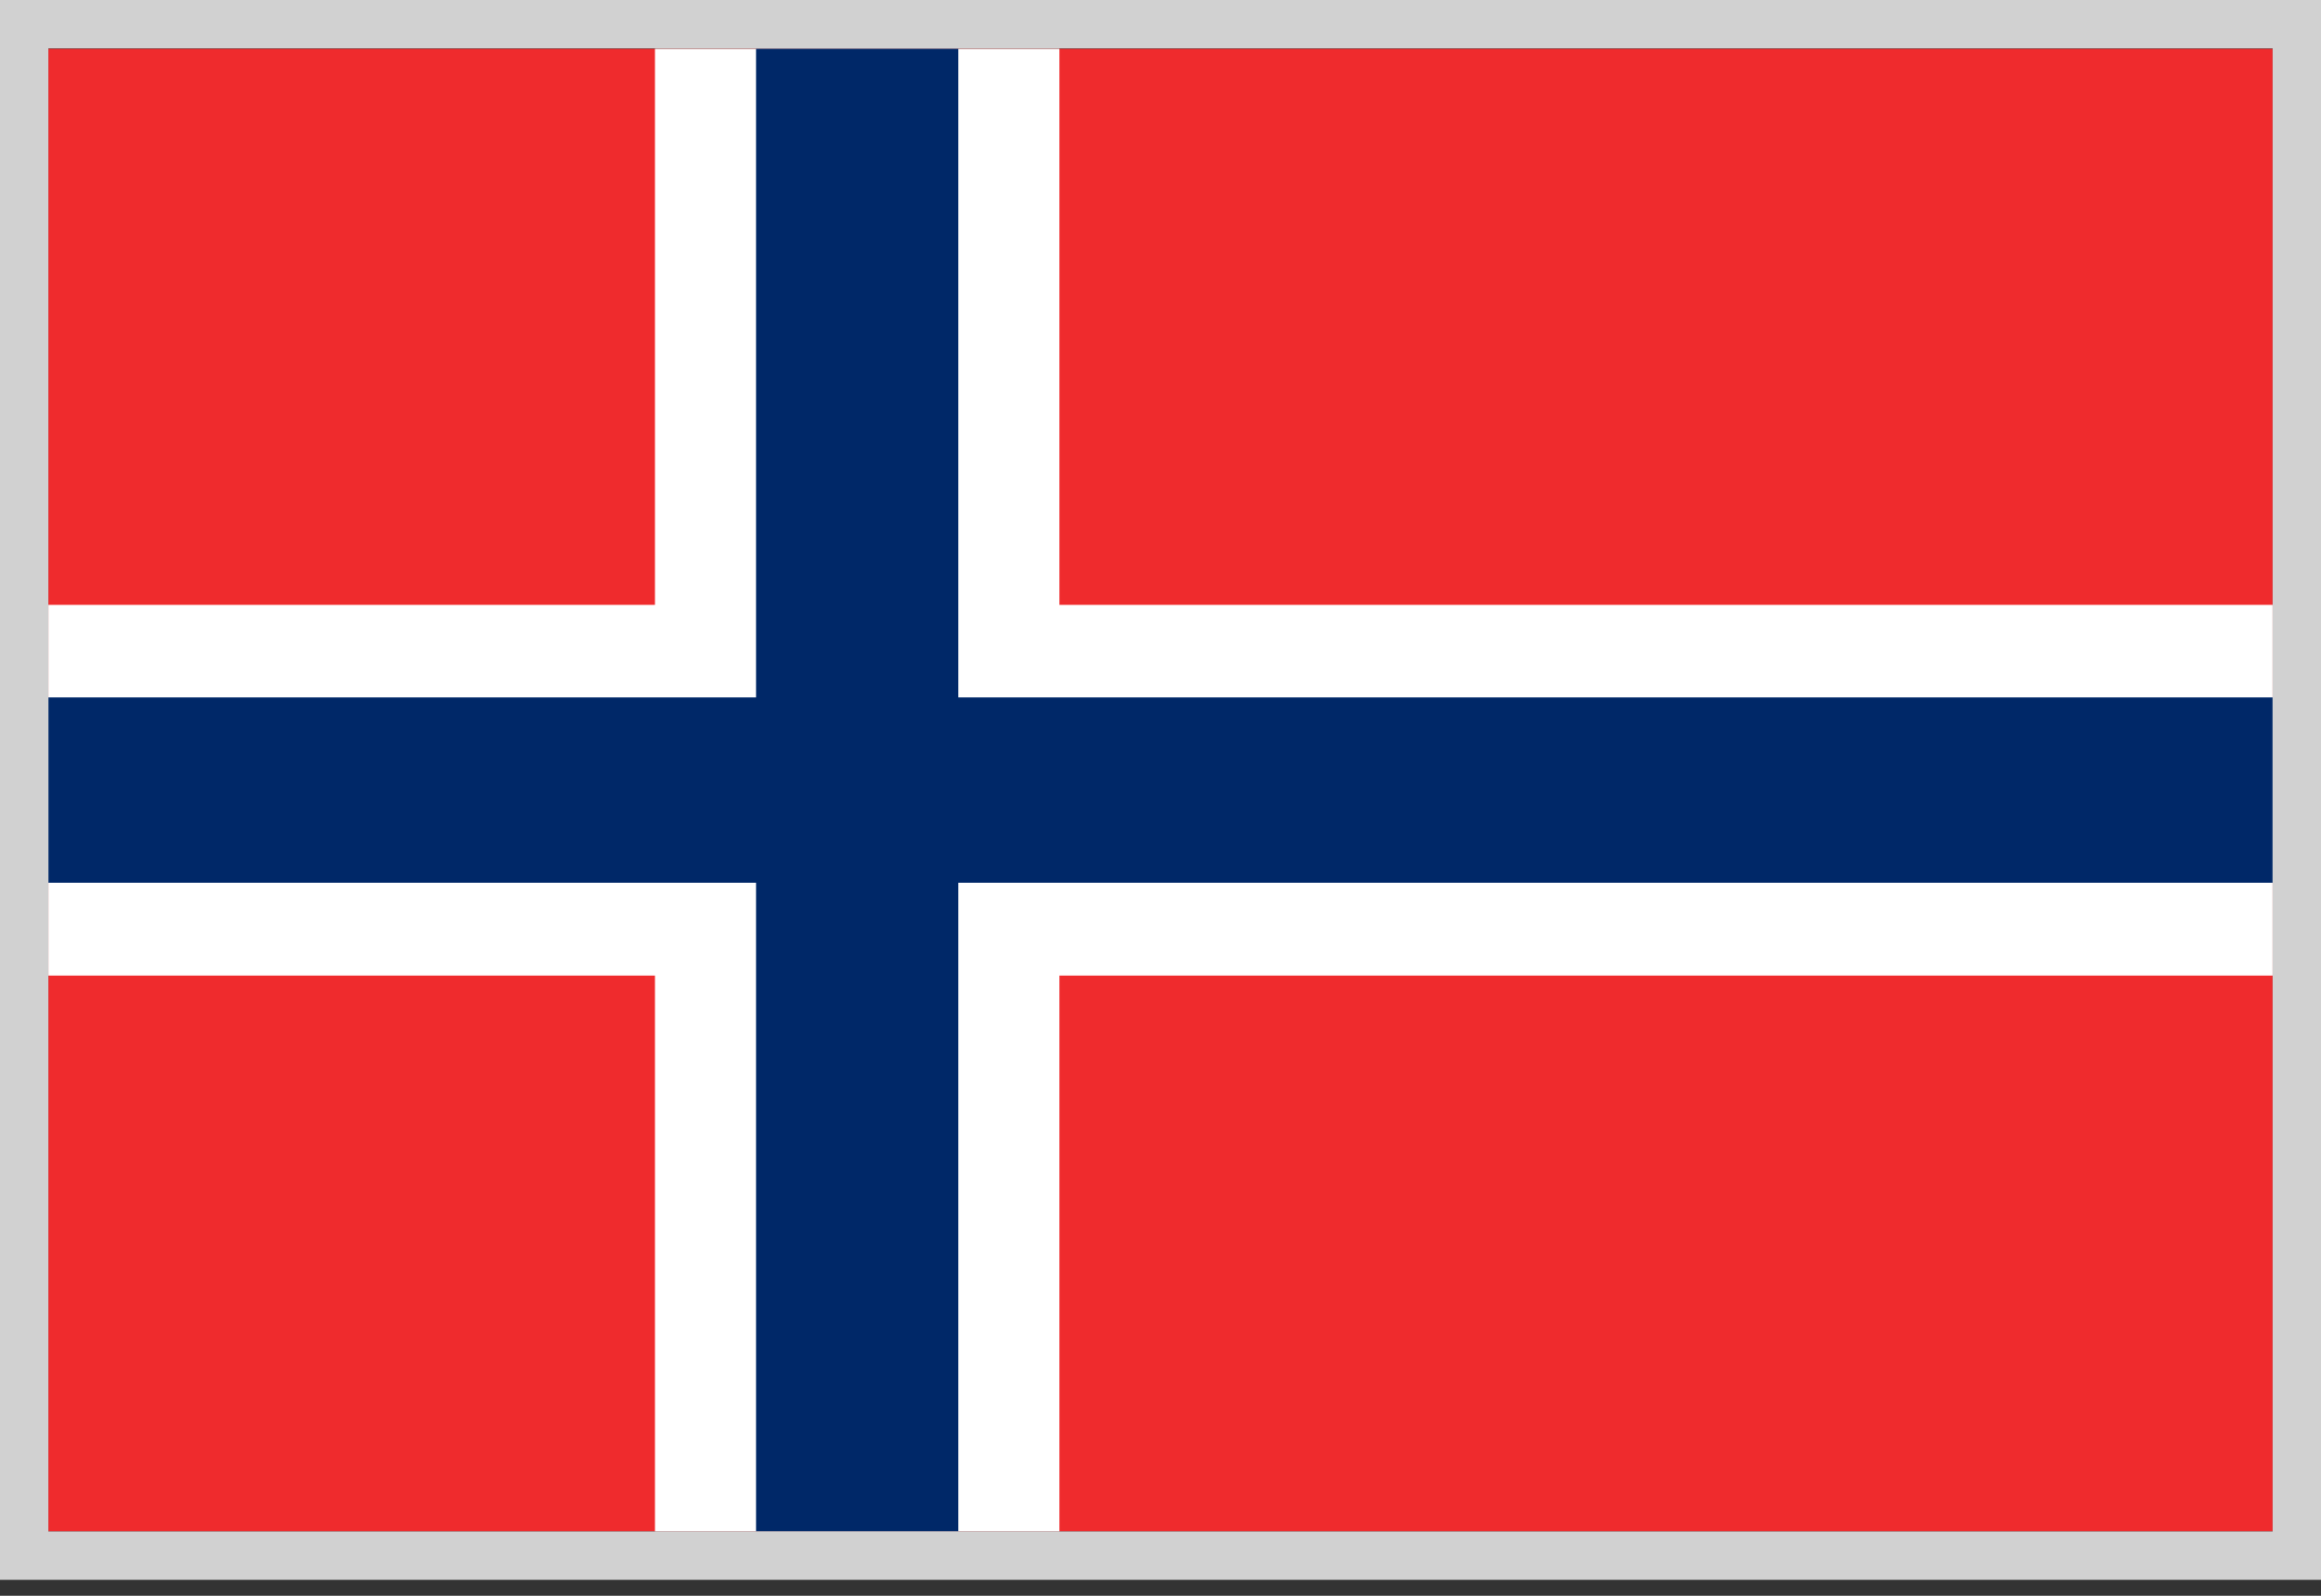
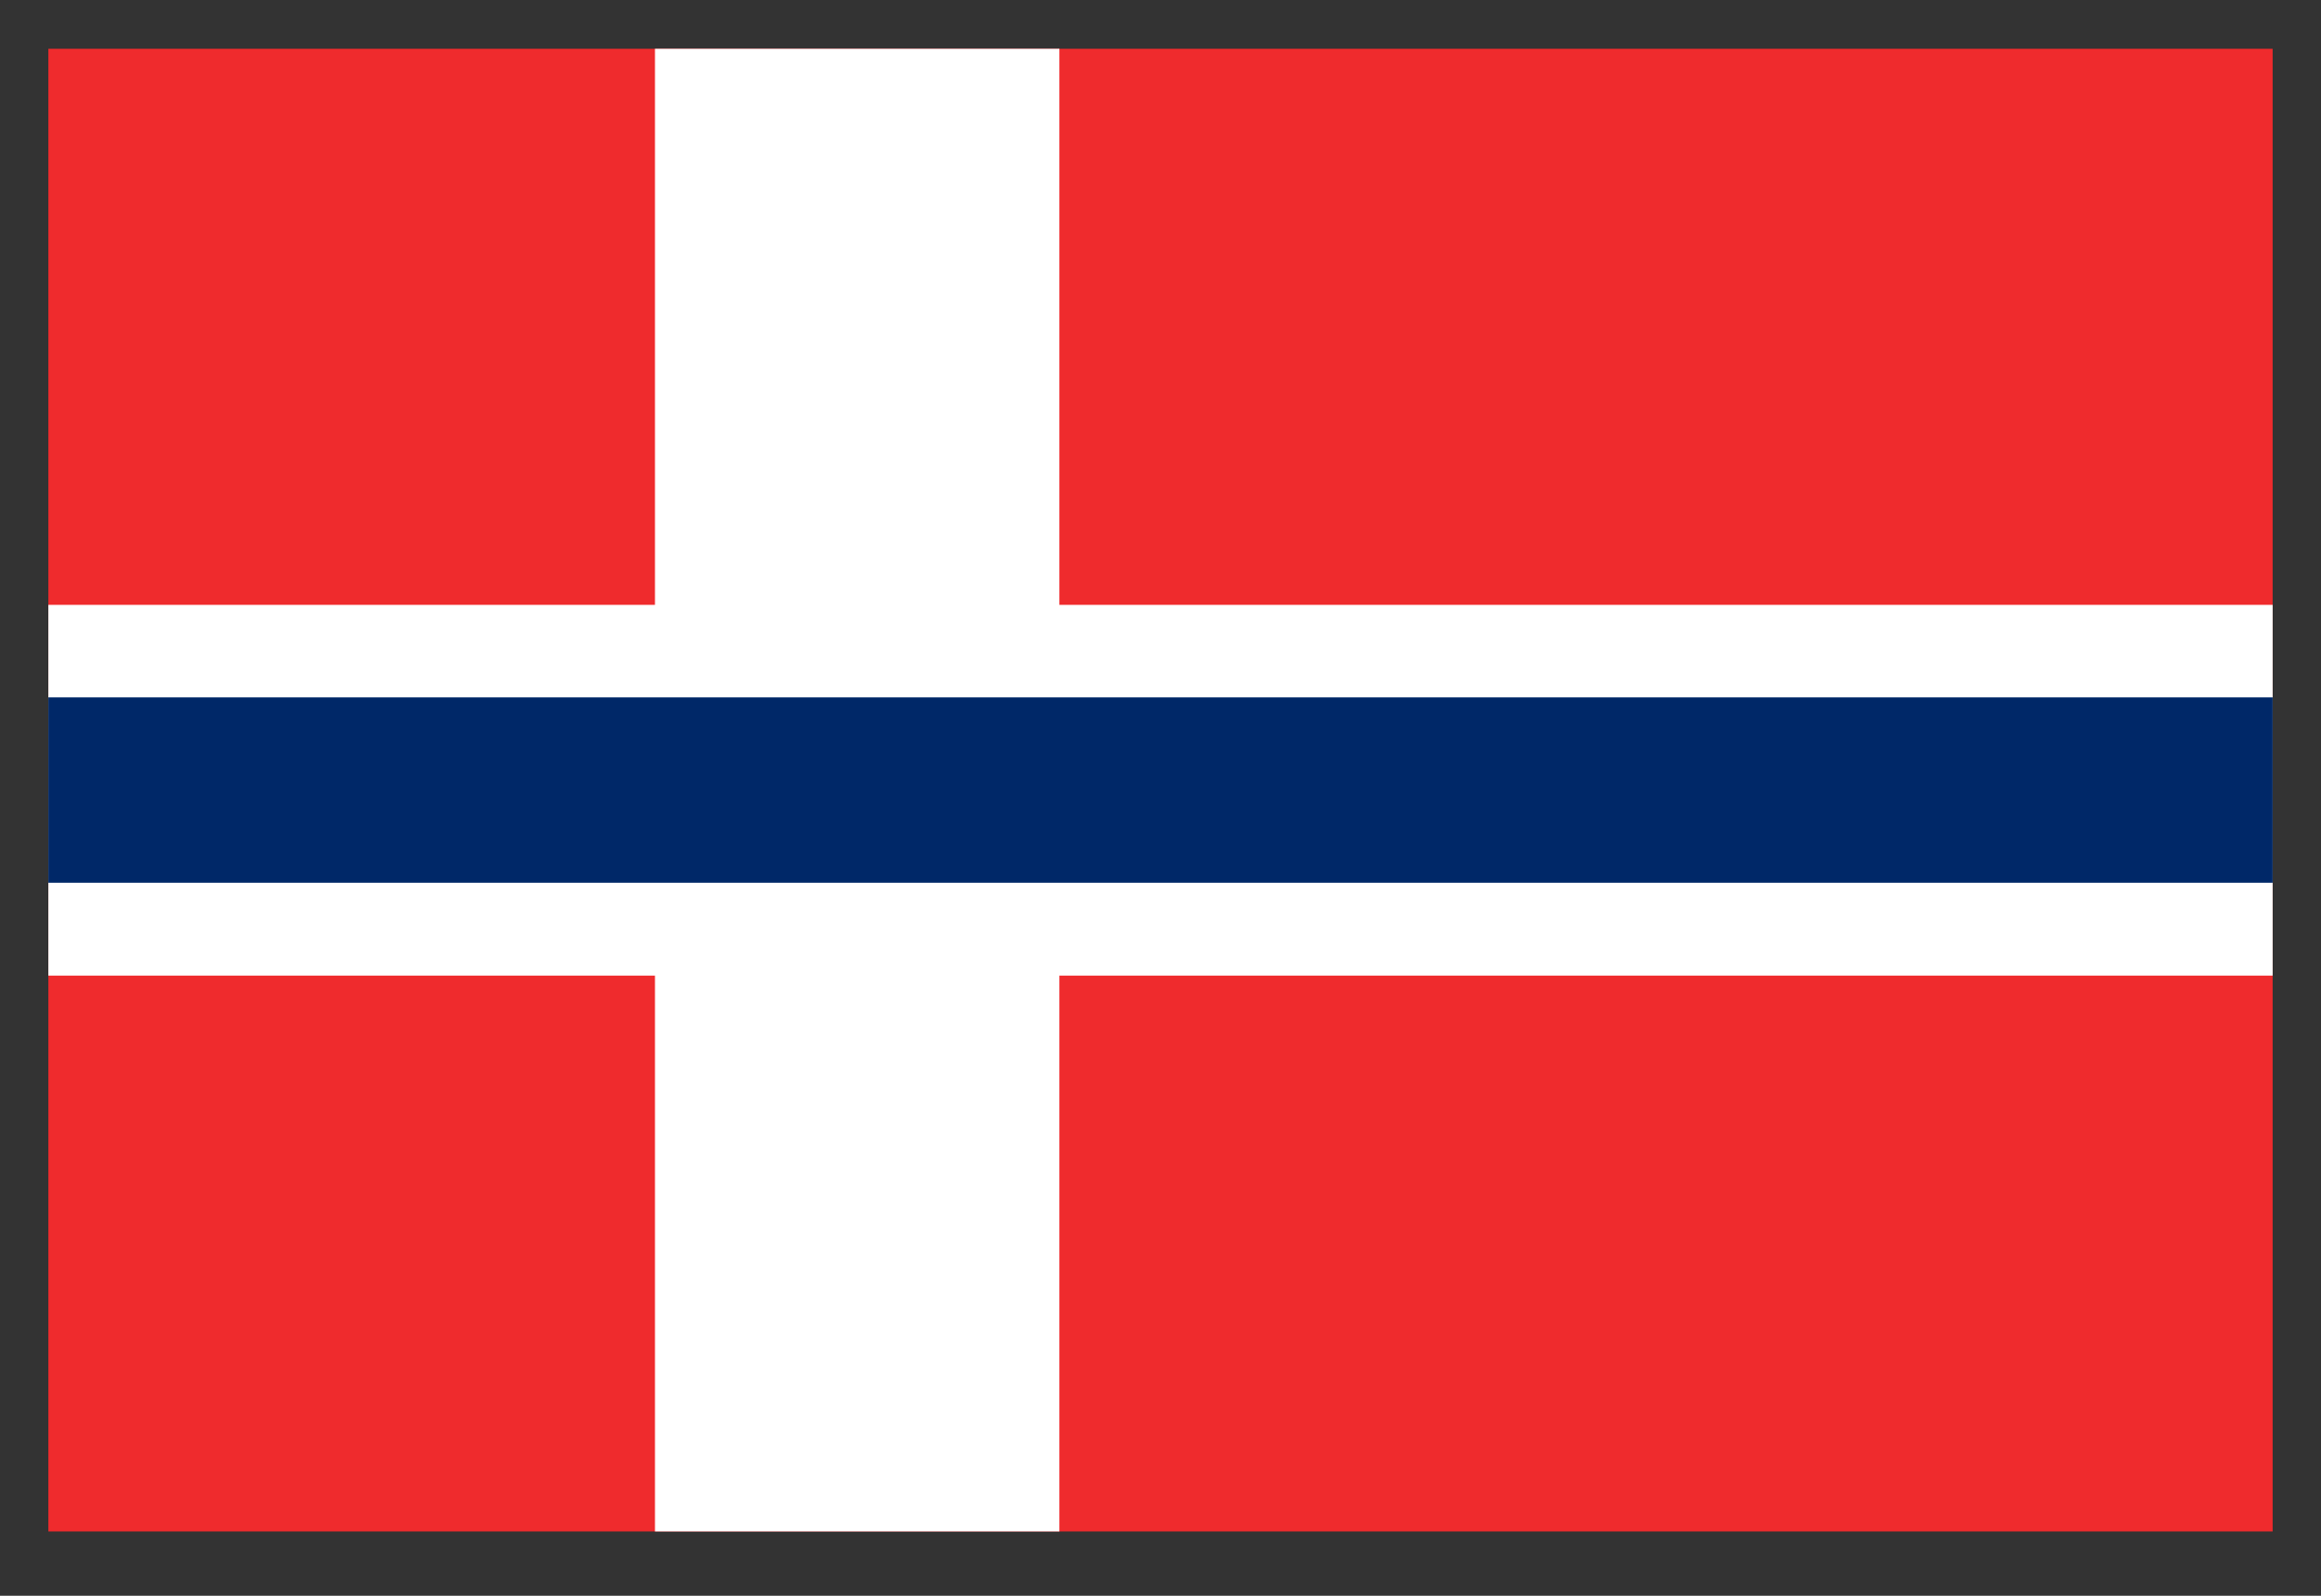
<svg xmlns="http://www.w3.org/2000/svg" width="48" height="33" viewBox="0 0 48 33" fill="none">
  <rect x="0" y="0" width="48" height="33" fill="#333333" stroke="none" />
  <g clip-path="url(#clip0_22251_3465)">
    <path d="M47 1.008H1V31.678H47V1.008Z" fill="#EF2B2D" />
    <path d="M21.909 1.008H13.545V31.678H21.909V1.008Z" fill="white" />
    <path d="M47 12.508H1V20.175H47V12.508Z" fill="white" />
-     <path d="M19.818 1.008H15.636V31.678H19.818V1.008Z" fill="#002868" />
    <path d="M47 14.422H1V18.256H47V14.422Z" fill="#002868" />
  </g>
-   <path d="M47.5 0.5V32.17H0.5V0.5H47.5Z" stroke="#D1D1D1" />
  <defs>
    <clipPath id="clip0_22251_3465">
      <path d="M1 1H47V31.67H1V1Z" fill="white" />
    </clipPath>
  </defs>
</svg>